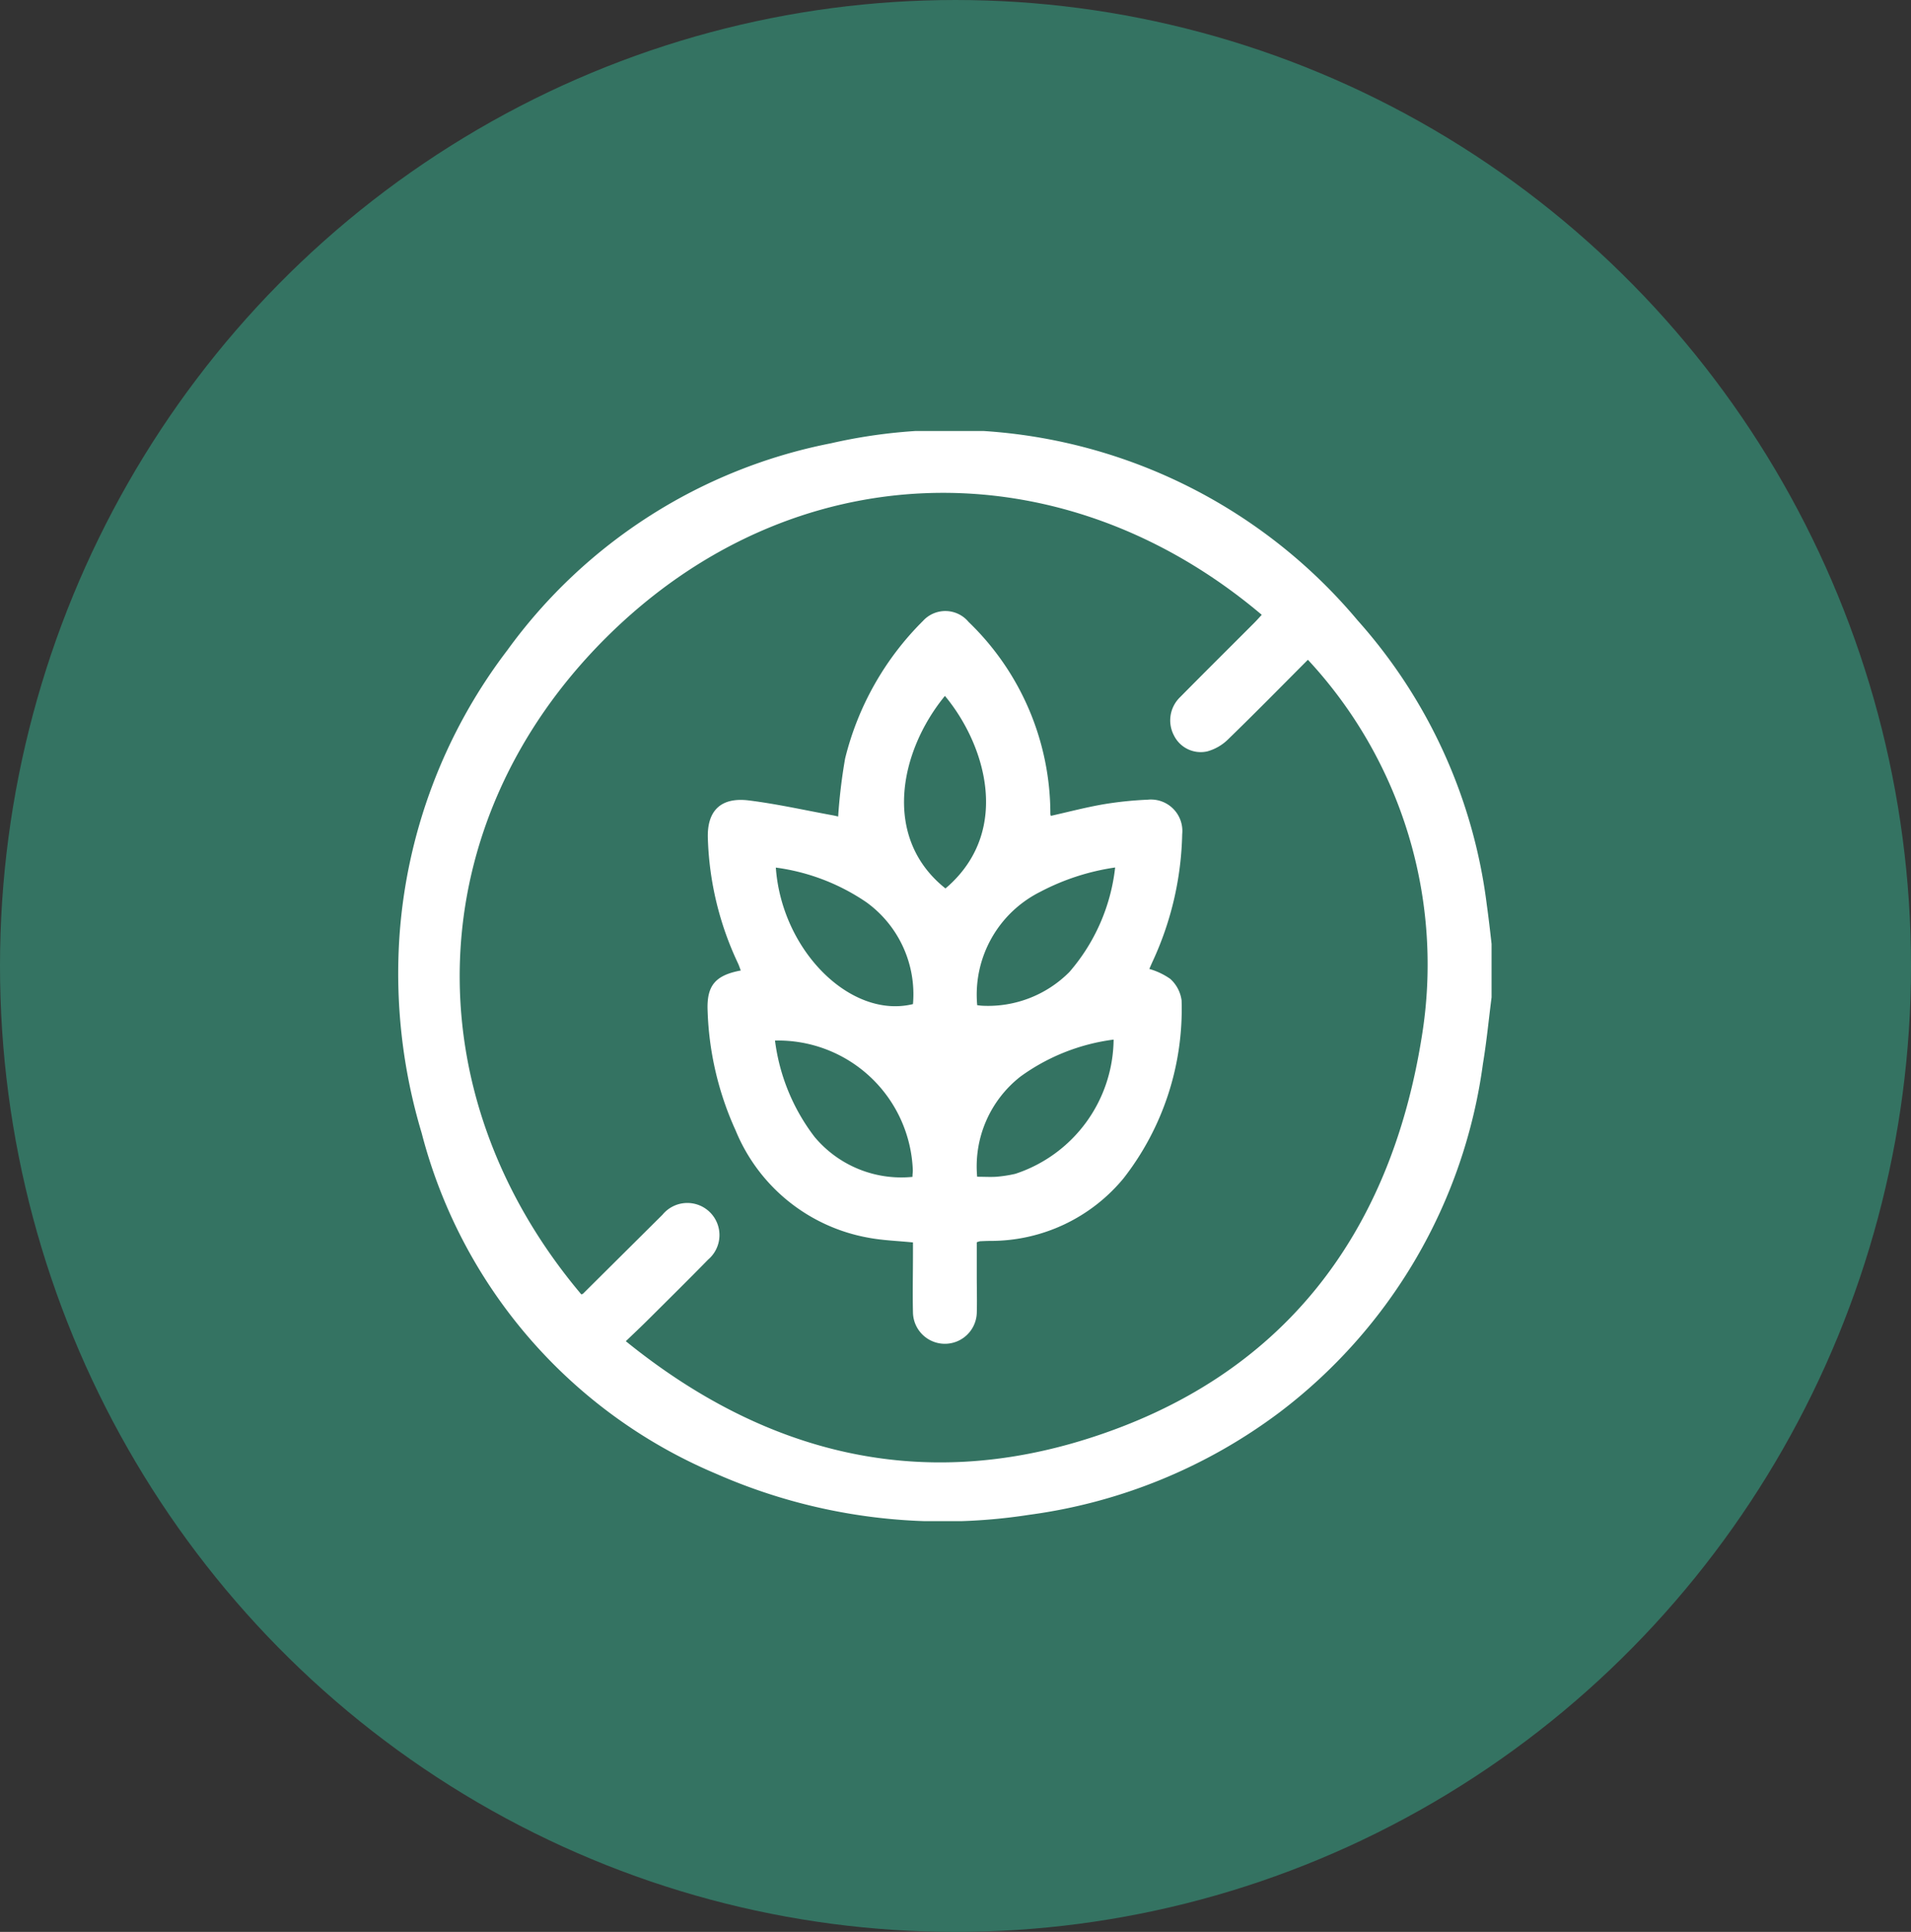
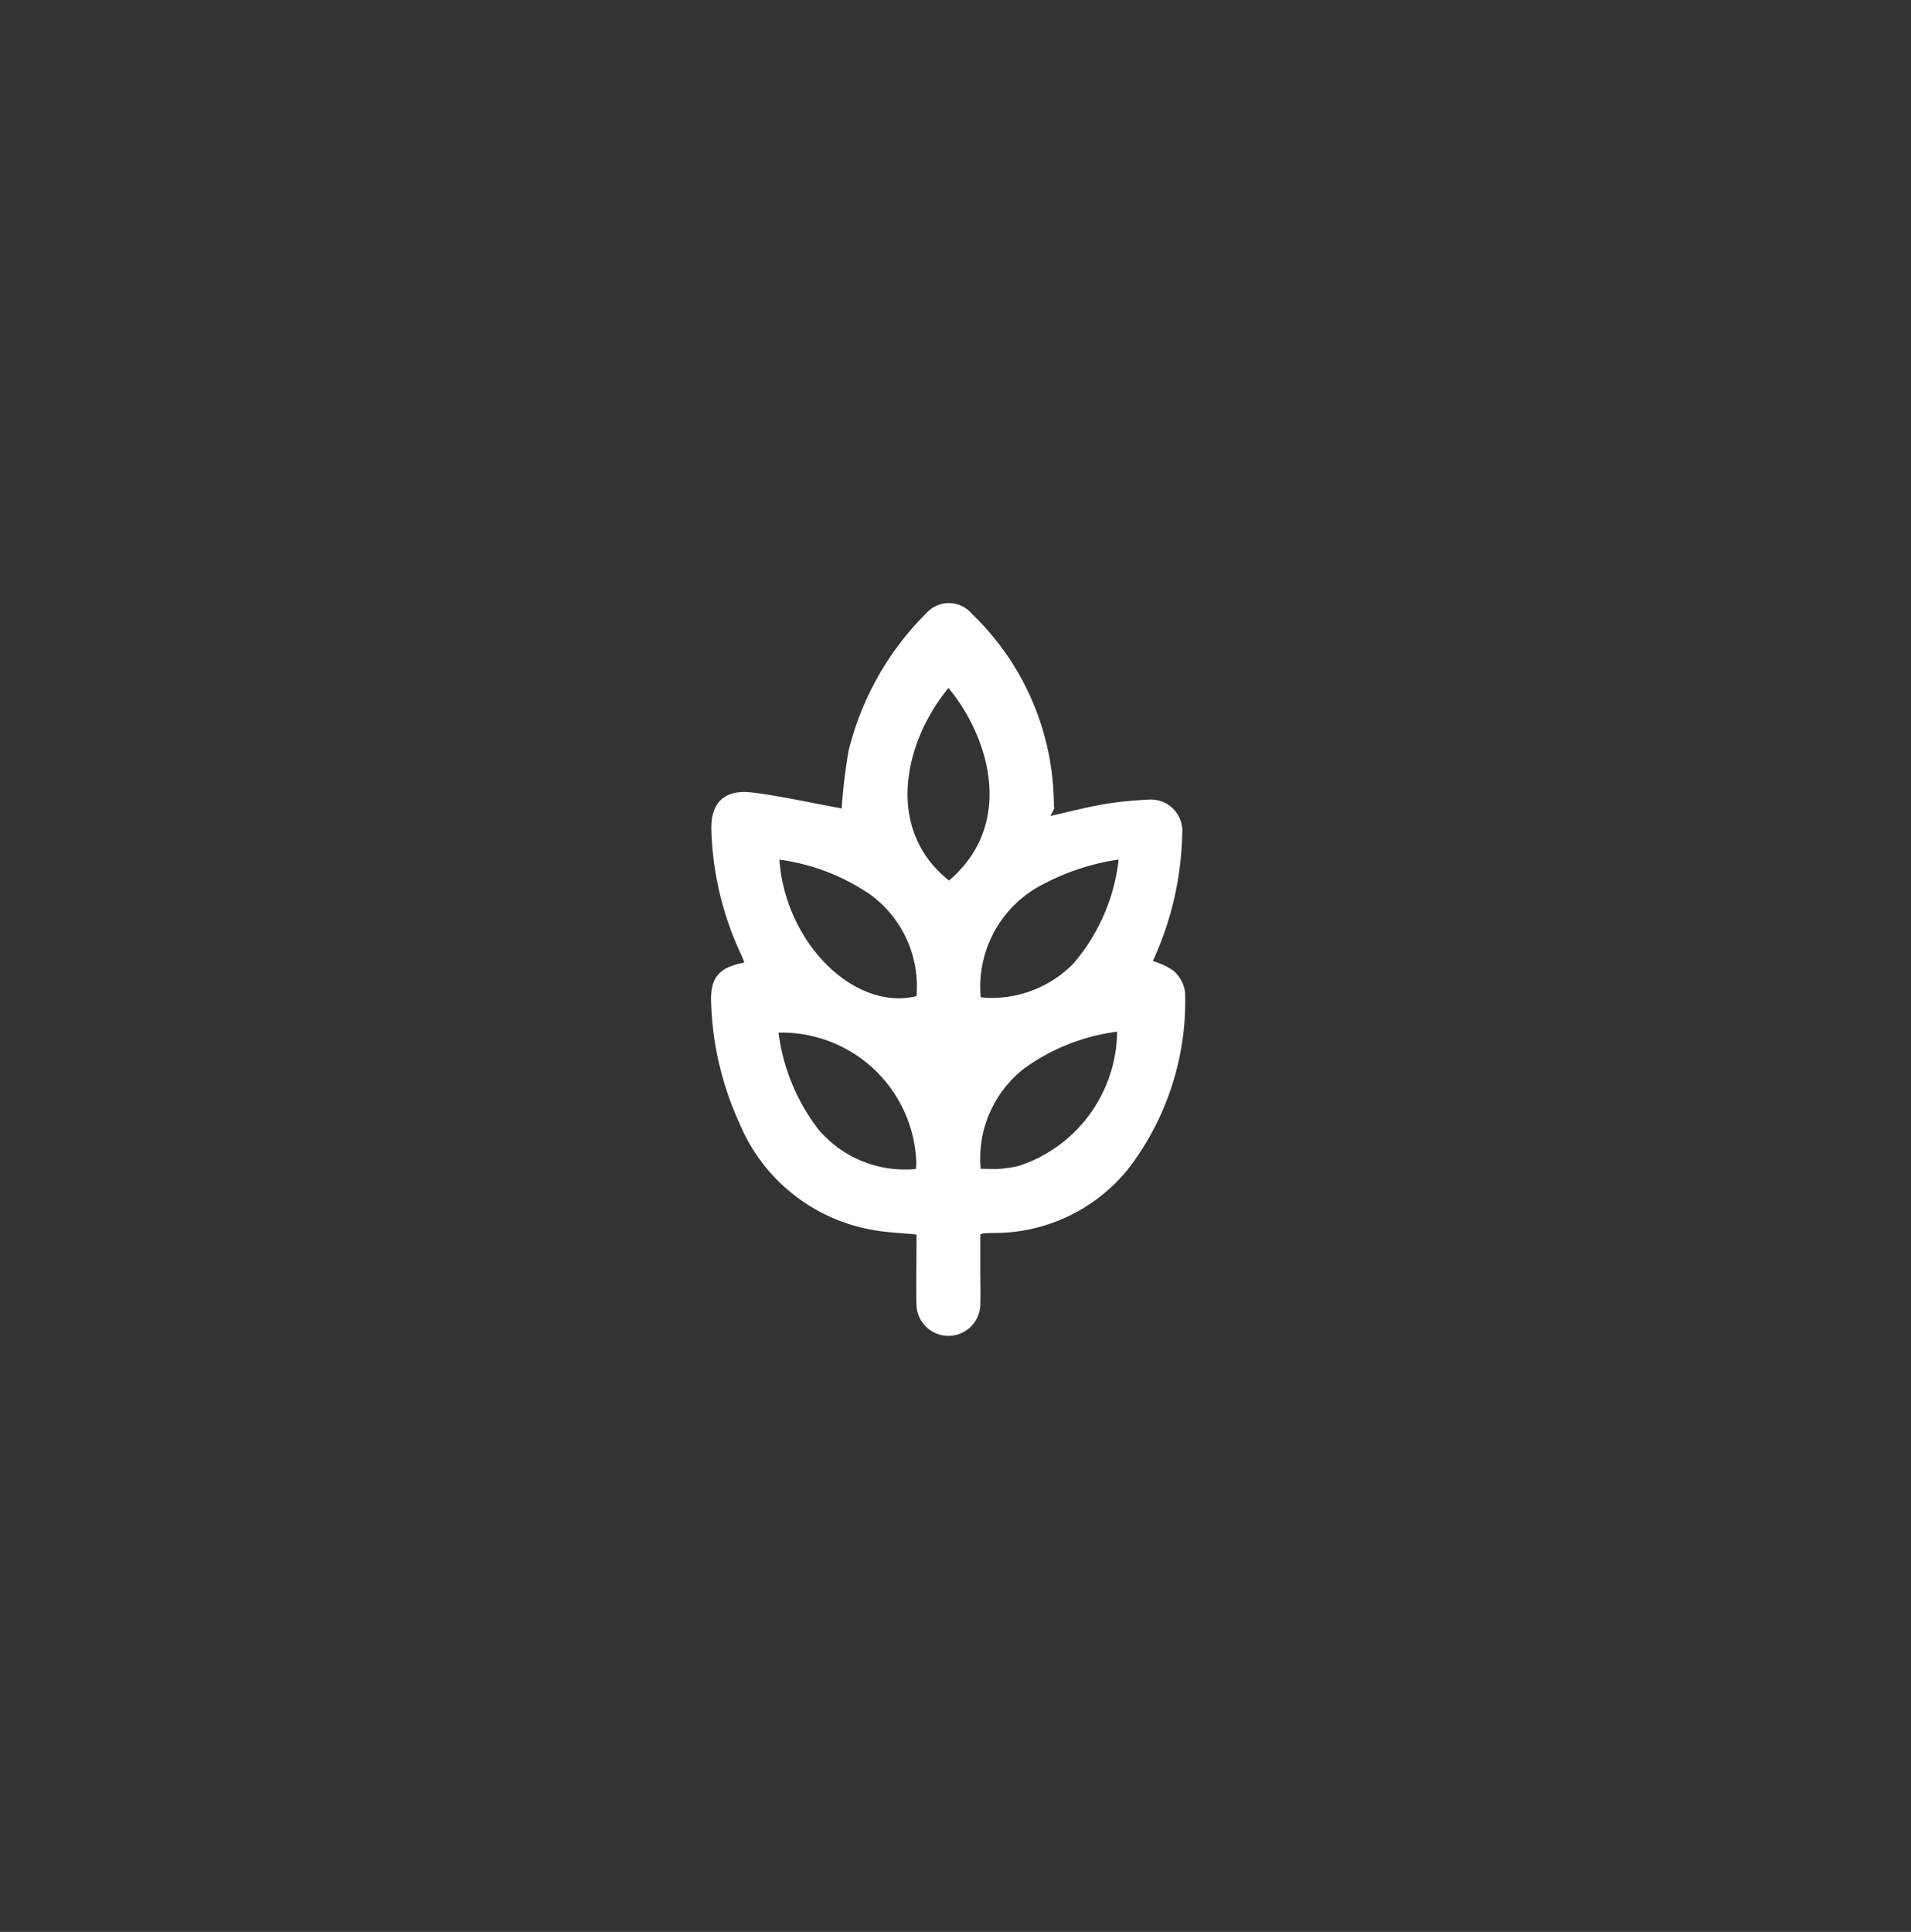
<svg xmlns="http://www.w3.org/2000/svg" width="57.65" height="58.27" viewBox="0 0 57.65 58.27">
  <rect x="0" y="0" width="57.65" height="58.27" fill="#333333" stroke="none" />
  <defs>
    <clipPath id="clip-path">
      <rect id="Rectangle_1694" data-name="Rectangle 1694" width="32.99" height="32.88" fill="#fff" />
    </clipPath>
  </defs>
  <g id="allergen" transform="translate(-874.65 -2484.309)">
-     <ellipse id="Ellipse_242" data-name="Ellipse 242" cx="28.825" cy="29.135" rx="28.825" ry="29.135" transform="translate(874.65 2484.309)" fill="#347362" />
    <g id="Group_3427" data-name="Group 3427" transform="translate(886.657 2497.309)">
      <g id="Group_2758" data-name="Group 2758" clip-path="url(#clip-path)">
-         <path id="Path_2445" data-name="Path 2445" d="M32.99,17.081c-.086.668-.15,1.34-.26,2A15.837,15.837,0,0,1,26.592,29.6a16.138,16.138,0,0,1-7.542,3.088A16.993,16.993,0,0,1,9.6,31.453,15.316,15.316,0,0,1,.713,21.173a16.731,16.731,0,0,1-.668-5.952A16.056,16.056,0,0,1,3.3,6.609,15.808,15.808,0,0,1,13.058.371,16.063,16.063,0,0,1,28.951,5.714a15.806,15.806,0,0,1,3.895,8.578c.055.392.1.785.144,1.178ZM5.529,26.04c.032-.011.045-.011.051-.018q1.2-1.193,2.4-2.385A.969.969,0,1,1,9.357,24.99c-.6.613-1.213,1.218-1.822,1.824-.2.2-.413.4-.663.639C11.05,30.836,15.707,32,20.786,30.4c5.883-1.851,9.148-6.147,10.1-12.142A13.5,13.5,0,0,0,27.449,6.9c-.831.833-1.613,1.63-2.415,2.407a1.435,1.435,0,0,1-.625.357.9.9,0,0,1-1-.48.973.973,0,0,1,.184-1.156c.739-.749,1.487-1.49,2.231-2.235.08-.08.155-.165.233-.249C20.007.43,11.9.637,6.278,6.232S.394,19.951,5.529,26.04" transform="translate(0 0)" fill="#fff" />
-         <path id="Path_2446" data-name="Path 2446" d="M118.689,69.178c.531-.119,1.058-.258,1.593-.351a10.95,10.95,0,0,1,1.343-.14.948.948,0,0,1,1.04,1.039,9.592,9.592,0,0,1-.886,3.827c-.04.085-.076.173-.106.239a2.114,2.114,0,0,1,.632.3,1.059,1.059,0,0,1,.342.652,8.3,8.3,0,0,1-1.752,5.364,5.193,5.193,0,0,1-4.005,1.887c-.107,0-.215.005-.322.01a.635.635,0,0,0-.1.031c0,.336,0,.686,0,1.036,0,.365.011.731,0,1.1a.963.963,0,0,1-1.925-.013c-.014-.59,0-1.181,0-1.771q0-.173,0-.347c-.464-.047-.9-.06-1.332-.14a5.347,5.347,0,0,1-4.016-3.233,9.421,9.421,0,0,1-.847-3.61c-.032-.76.225-1.073,1-1.219-.031-.081-.056-.16-.092-.234a9.479,9.479,0,0,1-.9-3.725c-.038-.854.382-1.277,1.239-1.17s1.685.295,2.527.448c.062.011.124.027.164.036a16.548,16.548,0,0,1,.21-1.749,8.822,8.822,0,0,1,2.348-4.149.912.912,0,0,1,1.377.03,8.038,8.038,0,0,1,2.467,5.791.258.258,0,0,0,.018.067m-8.3,1.551c.179,2.513,2.265,4.576,4.137,4.117a3.422,3.422,0,0,0-1.409-3.074,6.328,6.328,0,0,0-2.728-1.043m6.079,4.15a1.571,1.571,0,0,0,.157.017,3.458,3.458,0,0,0,2.622-1.02,5.788,5.788,0,0,0,1.378-3.15,6.993,6.993,0,0,0-2.261.735,3.467,3.467,0,0,0-1.9,3.418m-6.1,1.068a6.023,6.023,0,0,0,1.194,2.906,3.41,3.41,0,0,0,2.953,1.205c0-.081.01-.132.011-.185a4.066,4.066,0,0,0-4.158-3.927m6.1,4.108c.219,0,.4.012.58,0a3.919,3.919,0,0,0,.572-.089,4.31,4.31,0,0,0,2.963-4.048,6.116,6.116,0,0,0-2.806,1.112,3.439,3.439,0,0,0-1.31,3.029m-.957-8.7c.037-.032.077-.065.115-.1,1.867-1.714,1.067-4.27-.131-5.707-1.376,1.677-1.9,4.284.016,5.807" transform="translate(-99.008 -57.567)" fill="#fff" />
+         <path id="Path_2446" data-name="Path 2446" d="M118.689,69.178c.531-.119,1.058-.258,1.593-.351a10.95,10.95,0,0,1,1.343-.14.948.948,0,0,1,1.04,1.039,9.592,9.592,0,0,1-.886,3.827a2.114,2.114,0,0,1,.632.3,1.059,1.059,0,0,1,.342.652,8.3,8.3,0,0,1-1.752,5.364,5.193,5.193,0,0,1-4.005,1.887c-.107,0-.215.005-.322.01a.635.635,0,0,0-.1.031c0,.336,0,.686,0,1.036,0,.365.011.731,0,1.1a.963.963,0,0,1-1.925-.013c-.014-.59,0-1.181,0-1.771q0-.173,0-.347c-.464-.047-.9-.06-1.332-.14a5.347,5.347,0,0,1-4.016-3.233,9.421,9.421,0,0,1-.847-3.61c-.032-.76.225-1.073,1-1.219-.031-.081-.056-.16-.092-.234a9.479,9.479,0,0,1-.9-3.725c-.038-.854.382-1.277,1.239-1.17s1.685.295,2.527.448c.062.011.124.027.164.036a16.548,16.548,0,0,1,.21-1.749,8.822,8.822,0,0,1,2.348-4.149.912.912,0,0,1,1.377.03,8.038,8.038,0,0,1,2.467,5.791.258.258,0,0,0,.018.067m-8.3,1.551c.179,2.513,2.265,4.576,4.137,4.117a3.422,3.422,0,0,0-1.409-3.074,6.328,6.328,0,0,0-2.728-1.043m6.079,4.15a1.571,1.571,0,0,0,.157.017,3.458,3.458,0,0,0,2.622-1.02,5.788,5.788,0,0,0,1.378-3.15,6.993,6.993,0,0,0-2.261.735,3.467,3.467,0,0,0-1.9,3.418m-6.1,1.068a6.023,6.023,0,0,0,1.194,2.906,3.41,3.41,0,0,0,2.953,1.205c0-.081.01-.132.011-.185a4.066,4.066,0,0,0-4.158-3.927m6.1,4.108c.219,0,.4.012.58,0a3.919,3.919,0,0,0,.572-.089,4.31,4.31,0,0,0,2.963-4.048,6.116,6.116,0,0,0-2.806,1.112,3.439,3.439,0,0,0-1.31,3.029m-.957-8.7c.037-.032.077-.065.115-.1,1.867-1.714,1.067-4.27-.131-5.707-1.376,1.677-1.9,4.284.016,5.807" transform="translate(-99.008 -57.567)" fill="#fff" />
      </g>
    </g>
  </g>
</svg>